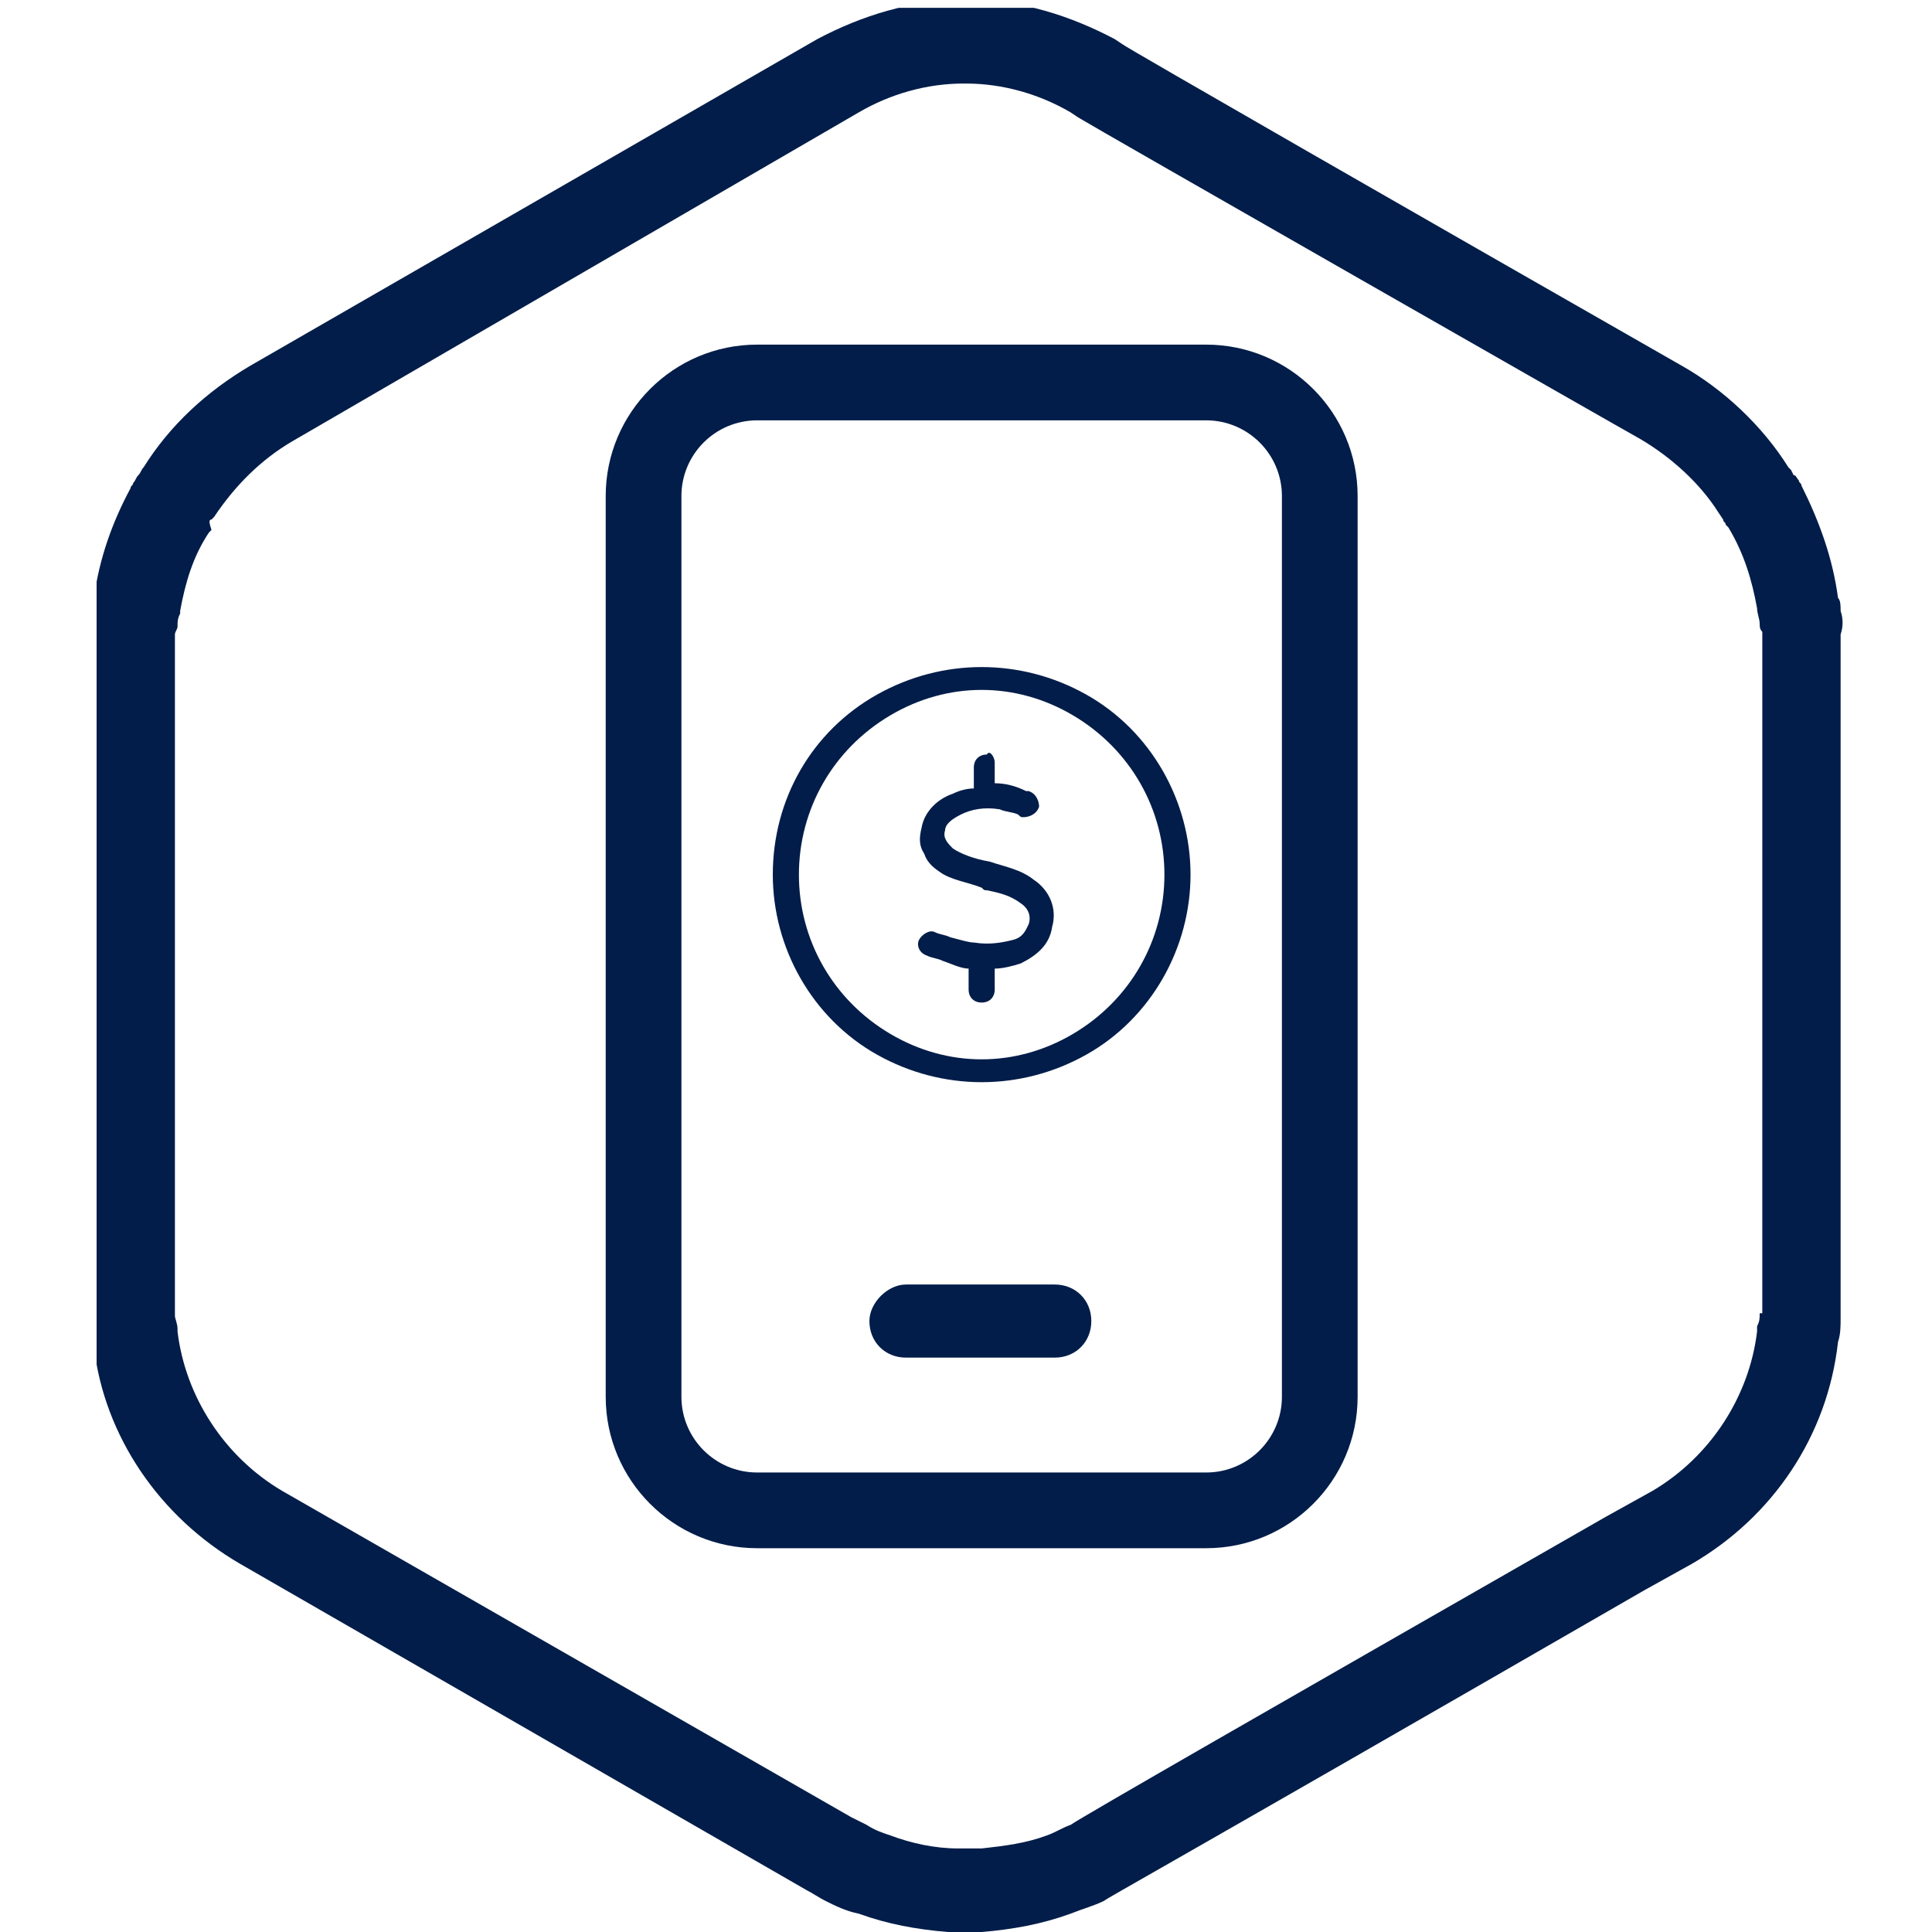
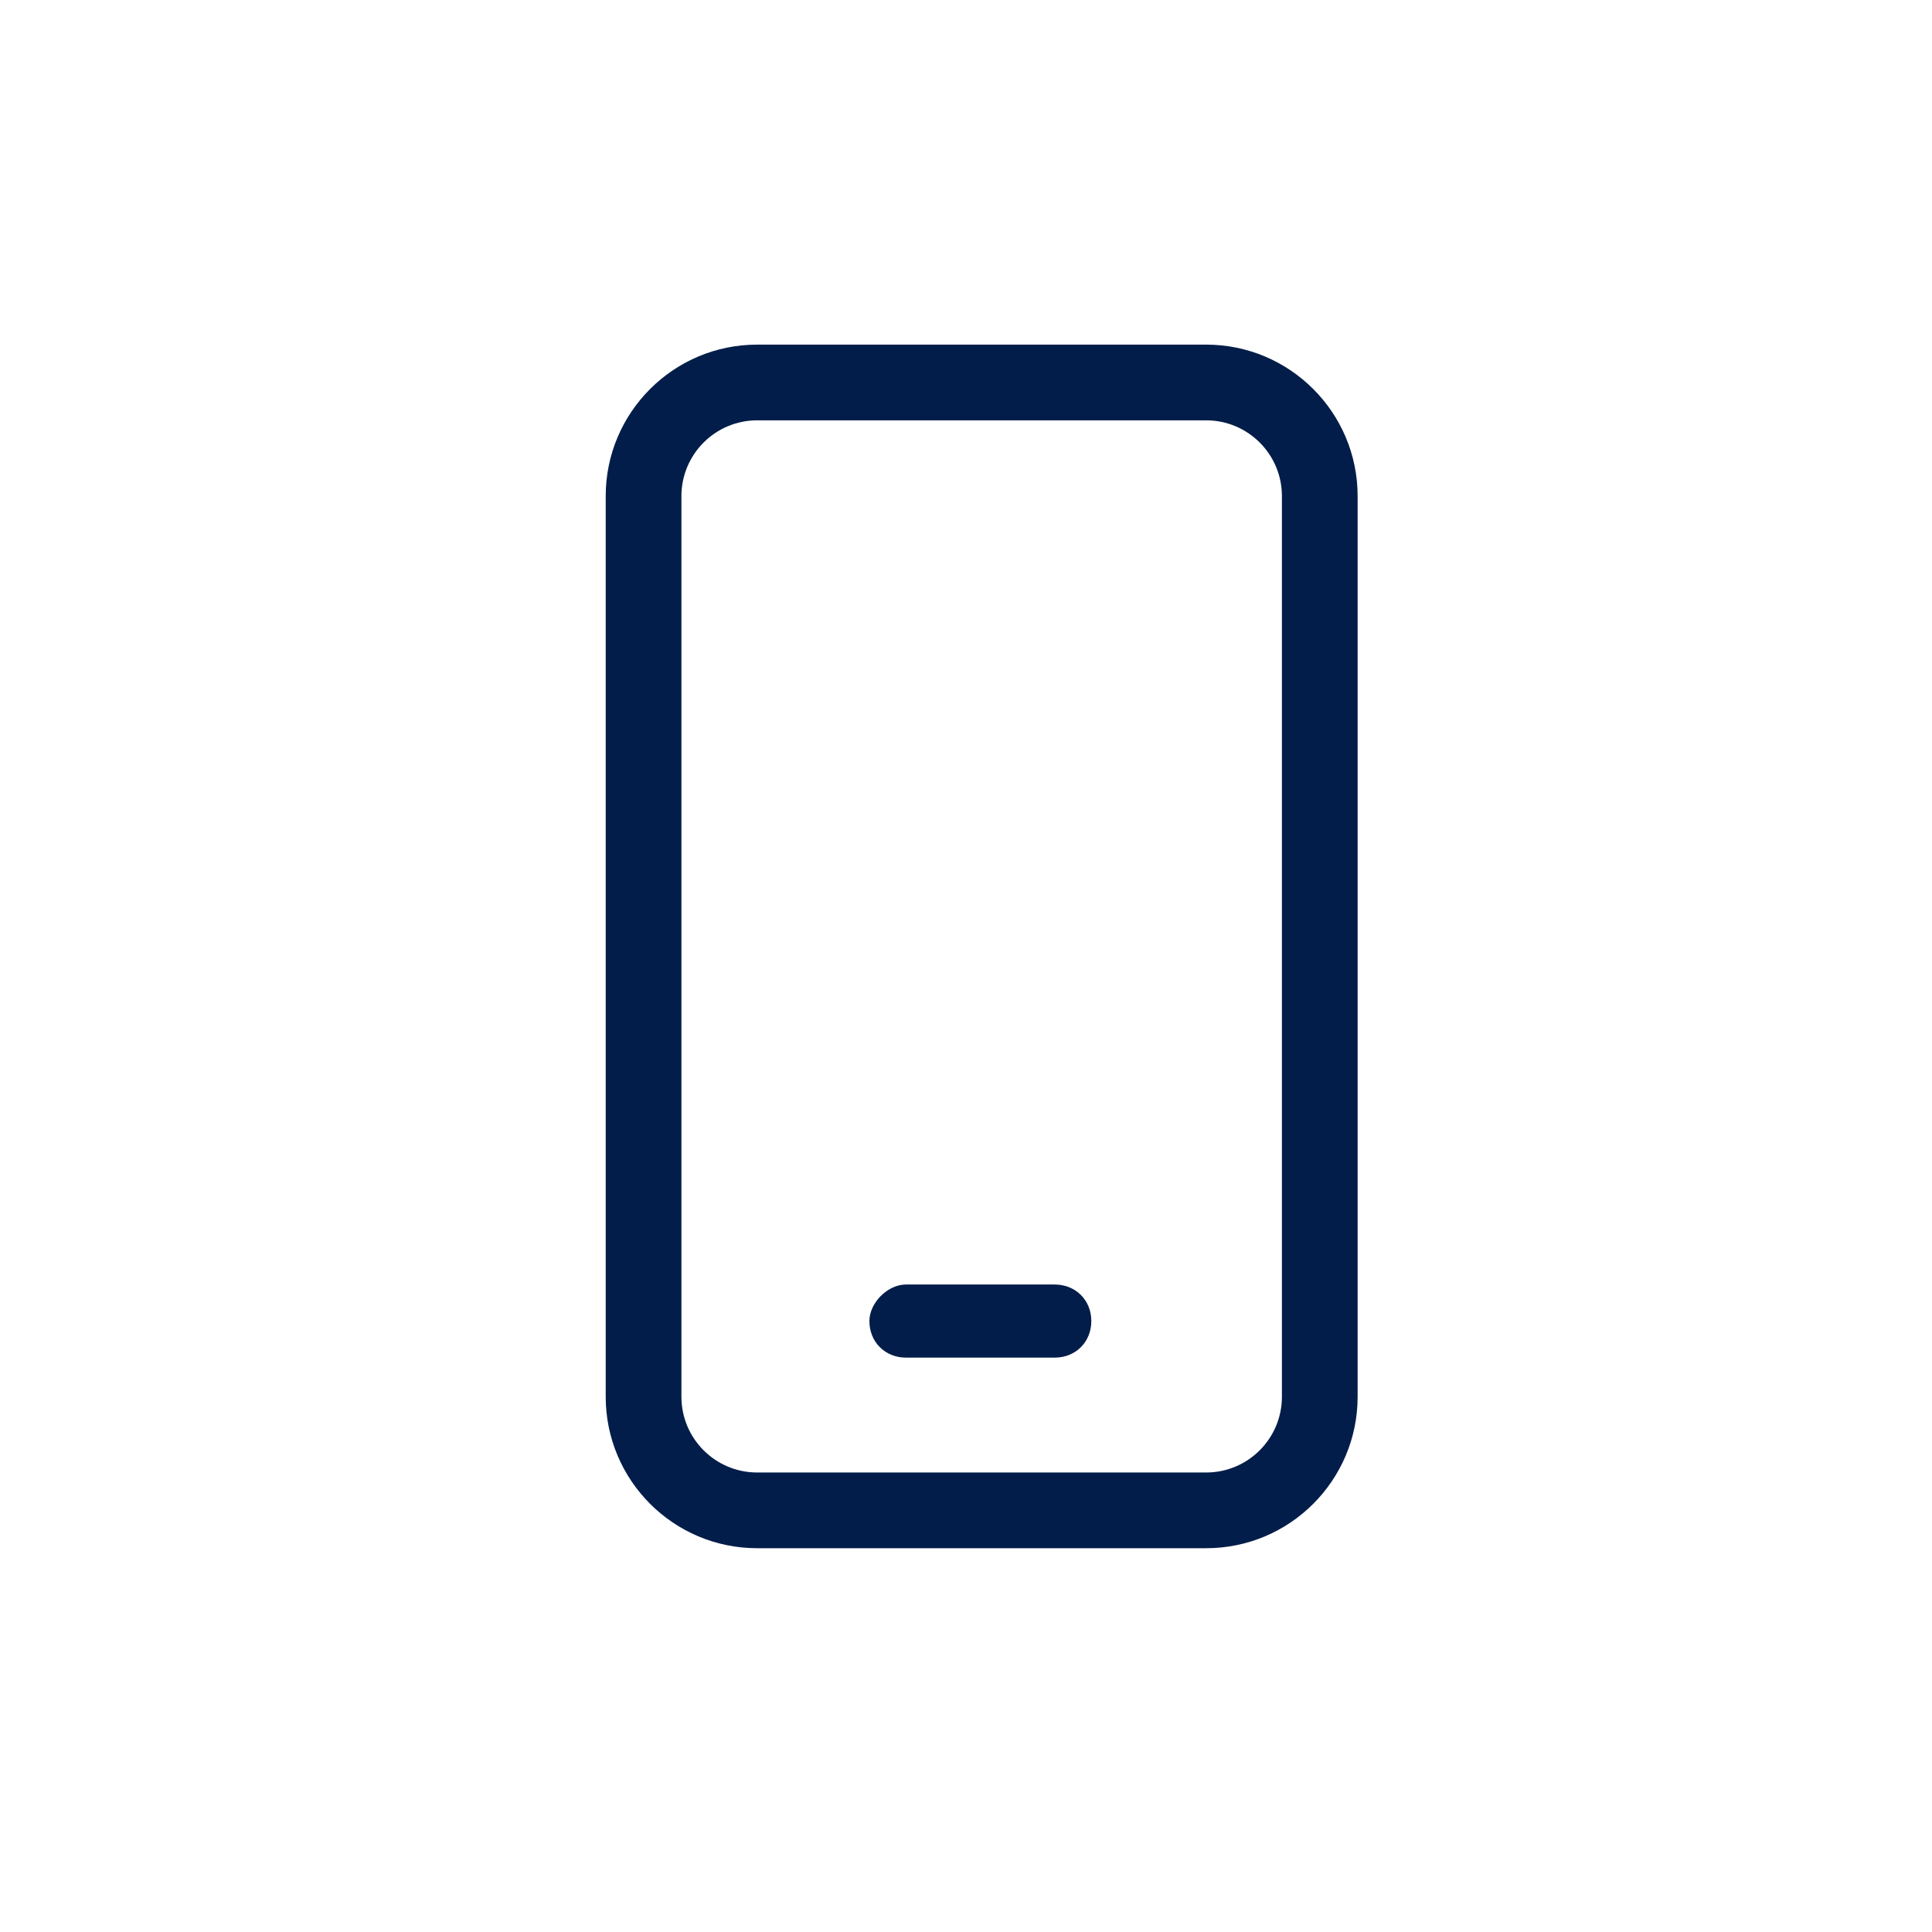
<svg xmlns="http://www.w3.org/2000/svg" xmlns:xlink="http://www.w3.org/1999/xlink" version="1.1" id="Layer_1" x="0" y="0" width="74" height="74" style="enable-background:new 0 0 74 74" xml:space="preserve">
  <style>.st2{fill:#021d49}</style>
  <g id="Hex_art_00000080180041624855502230000018380580831450962332_">
    <defs>
-       <path id="SVGID_1_" d="M3.7.3h67.2v74H3.7z" />
-     </defs>
+       </defs>
    <clipPath id="SVGID_00000181796421785473950970000001372897124740484758_">
      <use xlink:href="#SVGID_1_" style="overflow:visible" />
    </clipPath>
    <g style="clip-path:url(#SVGID_00000181796421785473950970000001372897124740484758_)">
      <defs>
        <path id="SVGID_00000066515306400191843600000009402639367137659059_" d="M3.7.3h67.2v74H3.7z" />
      </defs>
      <clipPath id="SVGID_00000158019037641211586450000013139769774053328523_">
        <use xlink:href="#SVGID_00000066515306400191843600000009402639367137659059_" style="overflow:visible" />
      </clipPath>
-       <path style="clip-path:url(#SVGID_00000158019037641211586450000013139769774053328523_);fill:#021d49" d="M70.5 23.4c0-.2 0-.4-.1-.5-.2-1.5-.7-2.9-1.4-4.3 0-.1-.1-.1-.1-.2-.1-.1-.1-.2-.2-.2l-.1-.2-.1-.1c-1-1.6-2.5-3-4.1-3.9C54.6 8.4 43.1 1.8 43 1.7l-.3-.2C41 .6 39.1 0 37.2 0H36.9c-2 0-3.9.6-5.6 1.5L9.6 14c-1.7 1-3.1 2.3-4.1 3.9-.1.1-.1.2-.2.3-.1.1-.1.2-.2.3 0 .1-.1.1-.1.2-.7 1.3-1.2 2.7-1.4 4.2v.6c-.1.3-.1.6-.1.9v26.3c0 .3.1.6.1.9.4 3.4 2.5 6.5 5.6 8.3l21.7 12.5c.2.1.5.3.7.4.4.2.8.4 1.3.5 1.1.4 2.2.6 3.4.7H37.6c1.2-.1 2.3-.3 3.4-.7.5-.2.9-.3 1.3-.5.1-.1 1.8-1 20.7-11.9l1.8-1c3.1-1.8 5.2-4.9 5.6-8.5.1-.3.1-.6.1-.9V24.3c.1-.3.1-.6 0-.9m-3.1 26.9c0 .2 0 .3-.1.5v.2c-.3 2.5-1.8 4.8-4 6.1l-1.8 1C48.4 65.6 41.6 69.5 41 69.9c-.3.1-.6.3-.9.4-.8.3-1.6.4-2.5.5H36.7c-.9 0-1.8-.2-2.6-.5-.3-.1-.6-.2-.9-.4l-.6-.3-21.8-12.5c-2.2-1.3-3.7-3.6-4-6.1v-.1c0-.2-.1-.4-.1-.5V24.3c0-.1.1-.2.1-.3 0-.2 0-.3.1-.5v-.1c.2-1.1.5-2.1 1.1-3l.1-.1c-.1-.3-.1-.4 0-.4l.1-.1c.8-1.2 1.8-2.2 3-2.9L32.9 4.3c1.2-.7 2.6-1.1 4-1.1h.1c1.4 0 2.8.4 4 1.1l.3.2c.3.2 21.3 12.2 21.5 12.3 1.2.7 2.3 1.7 3 2.8l.2.3c0 .1.1.1.1.2l.1.1c.6 1 .9 2 1.1 3.1 0 .2.1.4.1.6 0 .1 0 .2.1.3V50.3z" />
    </g>
  </g>
-   <path class="st2" d="M23.2 19c0-3.2 2.6-5.8 5.8-5.8h17.2c3.2 0 5.8 2.6 5.8 5.8v34.5c0 3.2-2.6 5.8-5.8 5.8H29c-3.2 0-5.8-2.6-5.8-5.8V19zm5.8-2.9c-1.6 0-2.9 1.3-2.9 2.9v34.5c0 1.6 1.3 2.9 2.9 2.9h17.2c1.6 0 2.9-1.3 2.9-2.9V19c0-1.6-1.3-2.9-2.9-2.9H29zm5.7 33.1h5.7c.8 0 1.4.6 1.4 1.4 0 .8-.6 1.4-1.4 1.4h-5.7c-.8 0-1.4-.6-1.4-1.4 0-.7.7-1.4 1.4-1.4z" />
-   <path class="st2" d="M29.6 33.5c0-2.9 1.5-5.5 4-6.9s5.5-1.4 8 0 4 4.1 4 6.9-1.5 5.5-4 6.9c-2.5 1.4-5.5 1.4-8 0s-4-4.1-4-6.9zm15 0c0-2.5-1.3-4.8-3.5-6.1s-4.8-1.3-7 0-3.5 3.6-3.5 6.1 1.3 4.8 3.5 6.1c2.2 1.3 4.8 1.3 7 0s3.5-3.6 3.5-6.1zm-6.5-4.3v.8c.4 0 .8.1 1.2.3h.1c.3.1.4.4.4.6-.1.3-.4.4-.6.4-.1 0-.1 0-.2-.1-.2-.1-.5-.1-.7-.2-.6-.1-1.1 0-1.5.2-.4.2-.6.4-.6.6-.1.3.1.5.3.7.3.2.8.4 1.4.5.6.2 1.2.3 1.7.7.6.4.9 1.1.7 1.8-.1.7-.6 1.1-1.2 1.4-.3.1-.7.2-1 .2v.8c0 .3-.2.5-.5.5s-.5-.2-.5-.5v-.8c-.3 0-.7-.2-1-.3-.2-.1-.4-.1-.6-.2-.3-.1-.4-.4-.3-.6s.4-.4.6-.3c.2.1.4.1.6.2.4.1.7.2.9.2.6.1 1.1 0 1.5-.1.4-.1.5-.4.6-.6.1-.3 0-.6-.3-.8-.4-.3-.8-.4-1.3-.5-.1 0-.1 0-.2-.1-.5-.2-1.2-.3-1.6-.6-.3-.2-.5-.4-.6-.7-.2-.3-.2-.6-.1-1 .1-.6.6-1.1 1.2-1.3.2-.1.5-.2.8-.2v-.8c0-.3.2-.5.5-.5.1-.2.3.1.3.3z" />
+   <path class="st2" d="M23.2 19c0-3.2 2.6-5.8 5.8-5.8h17.2c3.2 0 5.8 2.6 5.8 5.8v34.5c0 3.2-2.6 5.8-5.8 5.8H29c-3.2 0-5.8-2.6-5.8-5.8V19zm5.8-2.9c-1.6 0-2.9 1.3-2.9 2.9v34.5c0 1.6 1.3 2.9 2.9 2.9h17.2c1.6 0 2.9-1.3 2.9-2.9V19c0-1.6-1.3-2.9-2.9-2.9H29zm5.7 33.1h5.7c.8 0 1.4.6 1.4 1.4 0 .8-.6 1.4-1.4 1.4h-5.7c-.8 0-1.4-.6-1.4-1.4 0-.7.7-1.4 1.4-1.4" />
</svg>